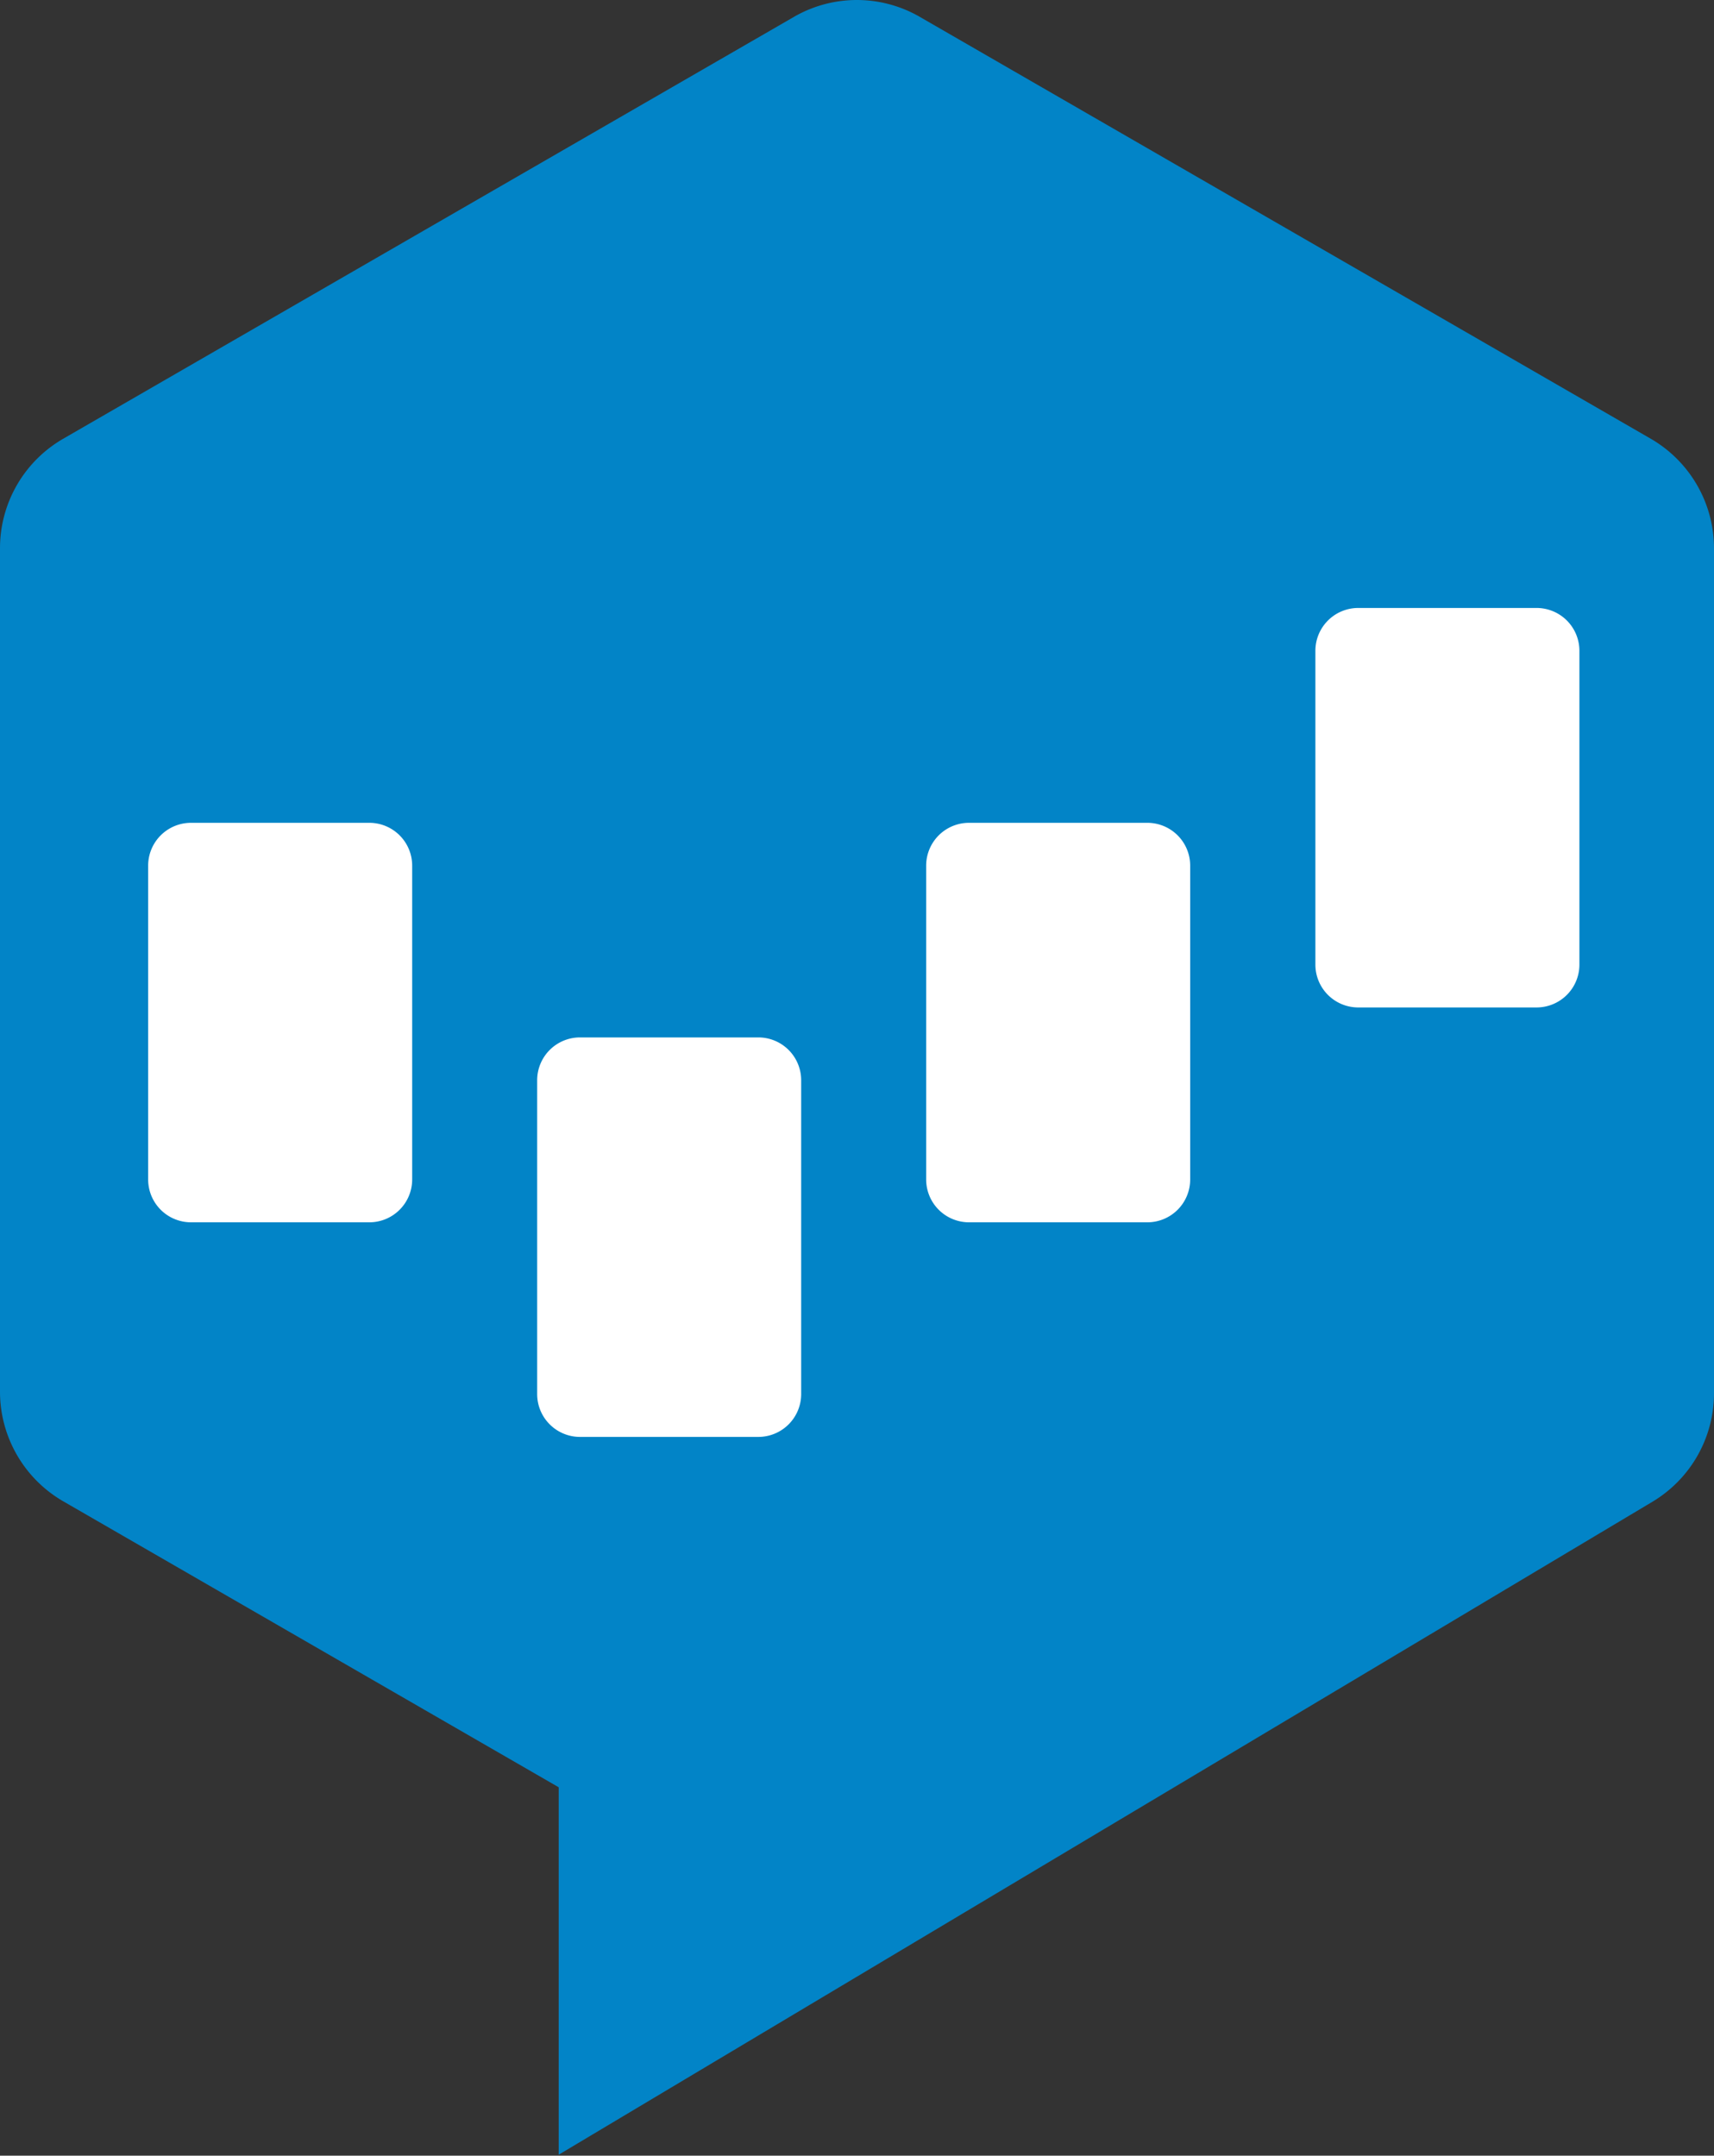
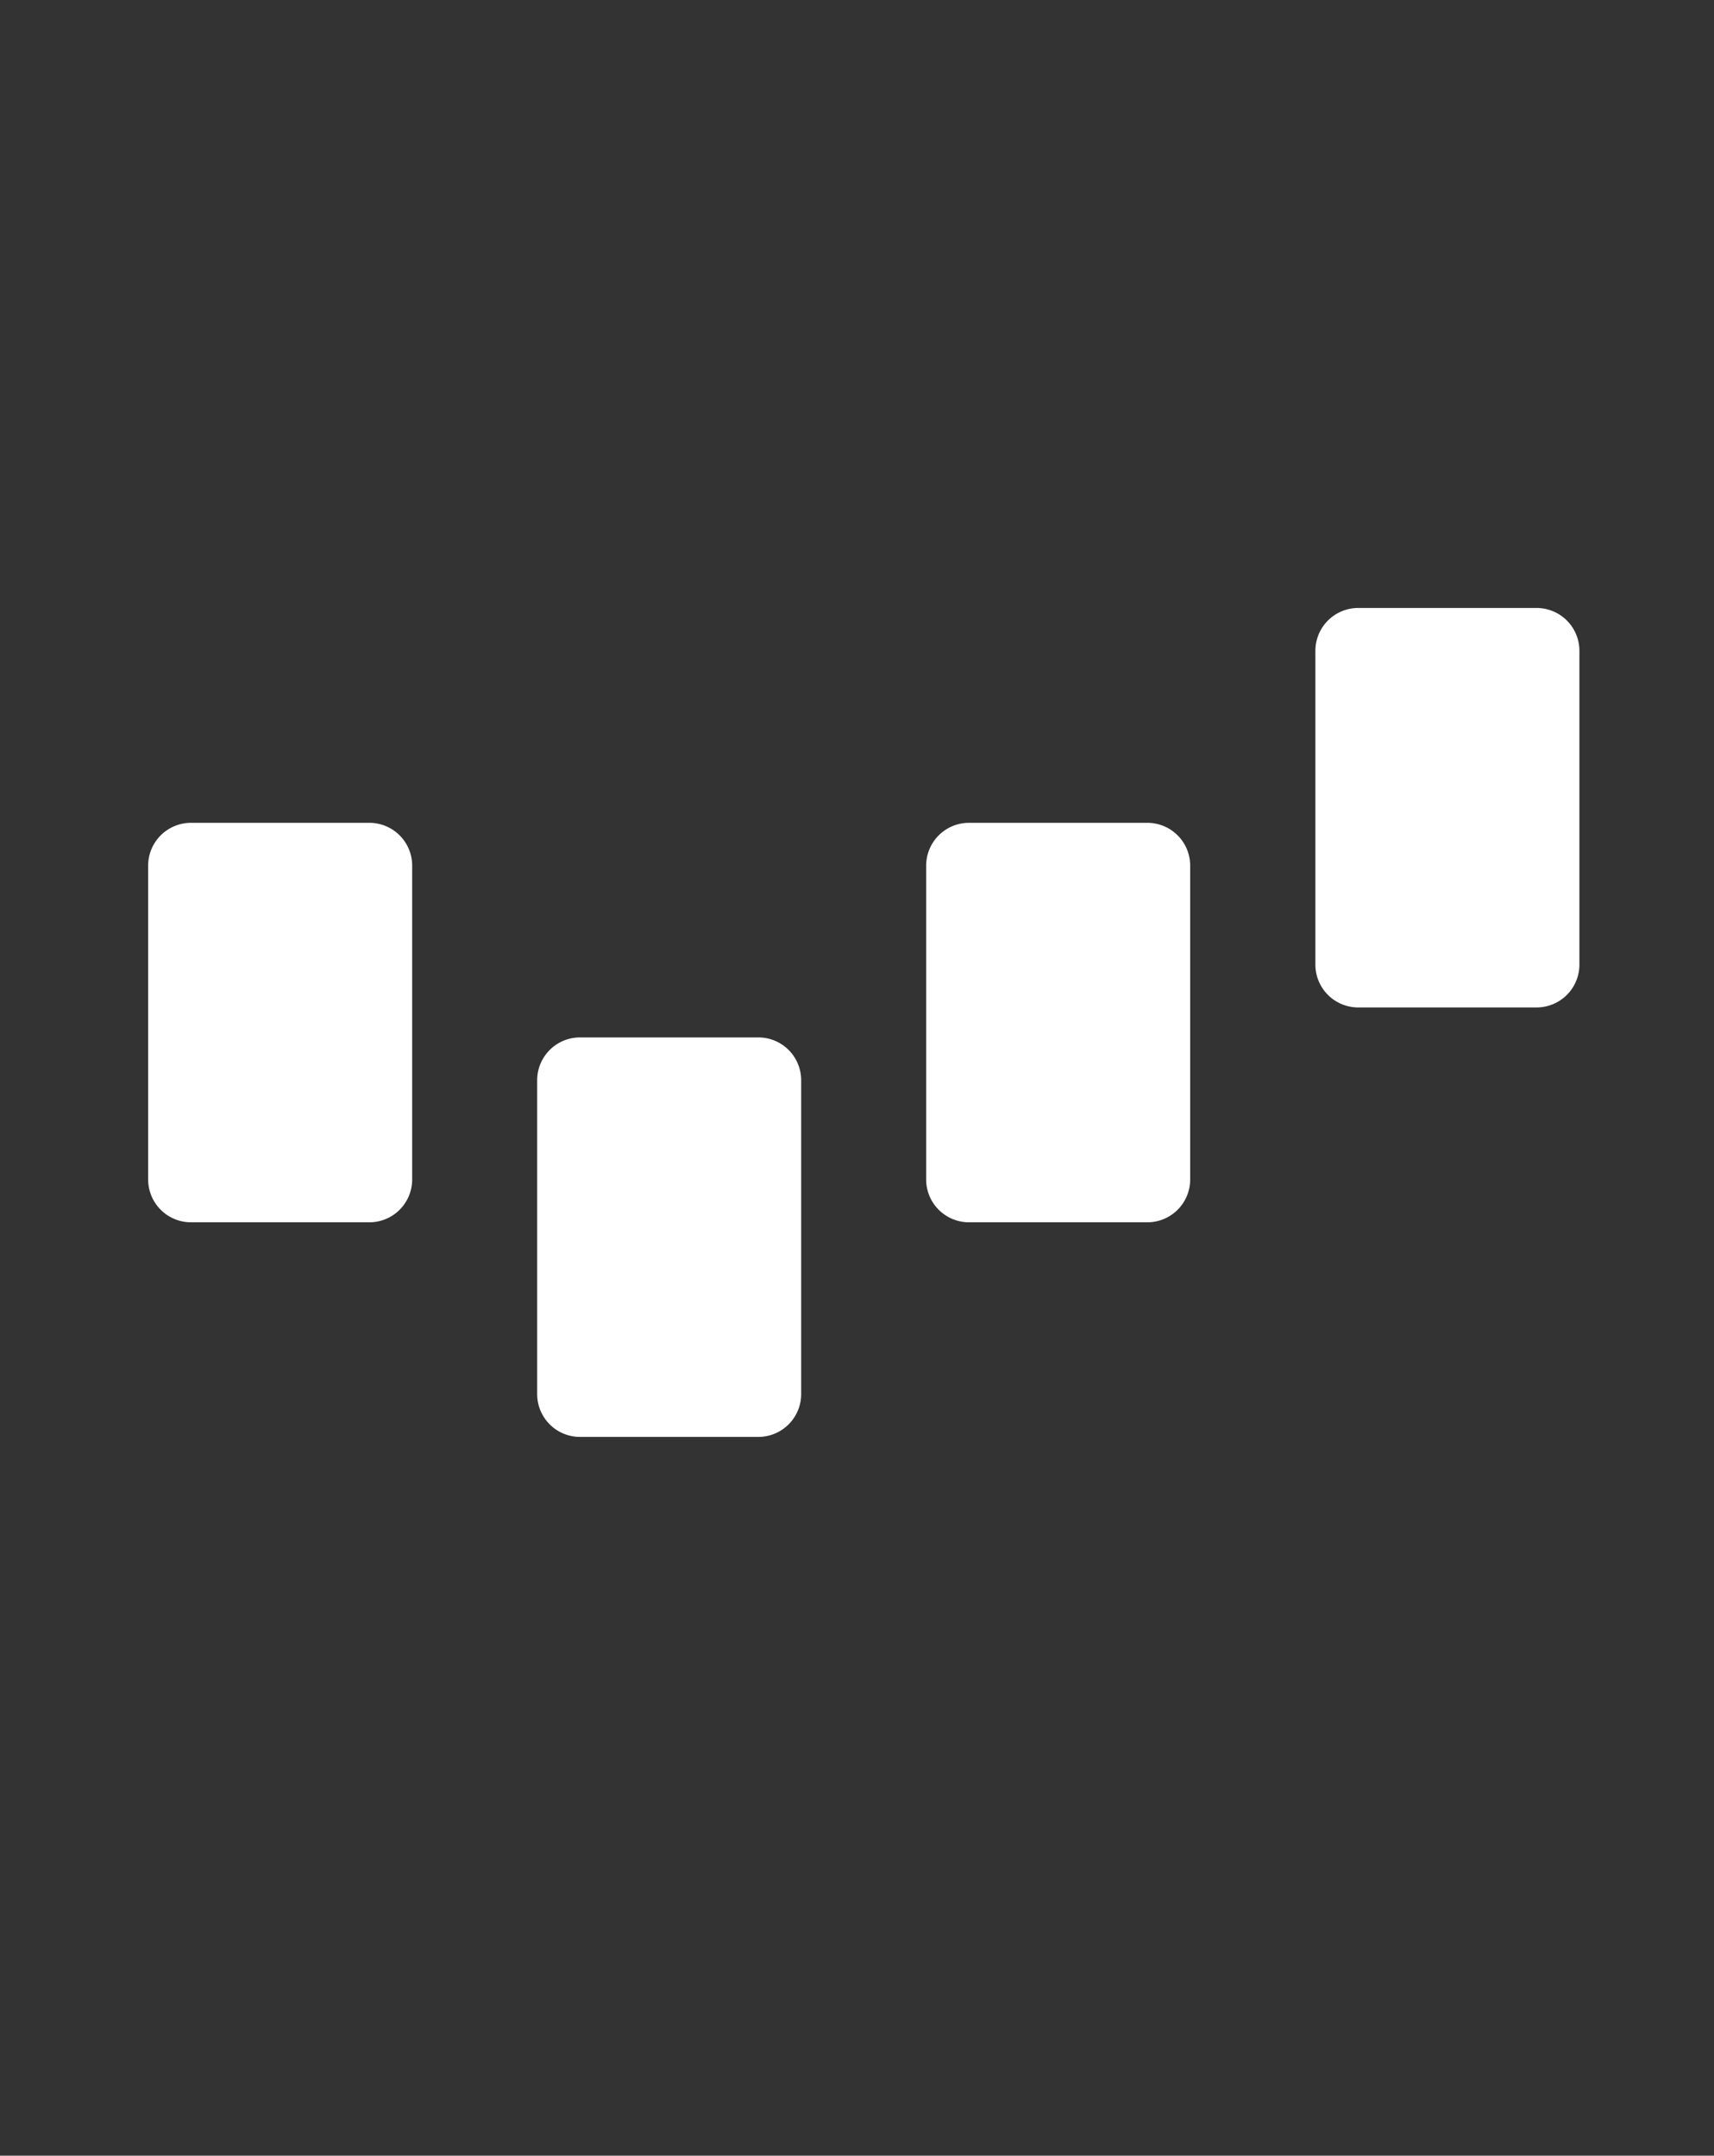
<svg xmlns="http://www.w3.org/2000/svg" width="128" height="161" fill="none" viewBox="0 0 128 161">
  <rect x="0" y="0" width="128" height="161" fill="#333333" stroke="none" />
-   <path fill="#0284C7" d="M59.272 1.272 4.719 32.769A9.44 9.44 0 0 0 0 40.95v62.995a9.46 9.46 0 0 0 4.72 8.181l37.003 21.359v27.442l81.68-48.767a9.446 9.446 0 0 0 4.597-8.11v-63.1a9.46 9.46 0 0 0-4.719-8.18L68.711 1.272a9.393 9.393 0 0 0-9.44 0Z" />
  <path fill="#fff" d="M27.582 91.29h-13.32a3.2 3.2 0 0 1-3.198-3.2V64.652a3.2 3.2 0 0 1 3.199-3.199h13.319a3.2 3.2 0 0 1 3.199 3.199v23.44a3.2 3.2 0 0 1-3.199 3.198Zm29.05 16.028H43.313a3.2 3.2 0 0 1-3.198-3.199v-23.44a3.2 3.2 0 0 1 3.198-3.198h13.32a3.2 3.2 0 0 1 3.198 3.198v23.44a3.2 3.2 0 0 1-3.199 3.199ZM85.683 91.29h-13.32a3.2 3.2 0 0 1-3.198-3.2V64.652a3.2 3.2 0 0 1 3.199-3.199h13.319a3.2 3.2 0 0 1 3.199 3.199v23.44a3.2 3.2 0 0 1-3.2 3.198Zm29.068-16.047h-13.319a3.2 3.2 0 0 1-3.2-3.198v-23.44a3.2 3.2 0 0 1 3.2-3.198h13.319a3.2 3.2 0 0 1 3.198 3.198v23.44a3.2 3.2 0 0 1-3.198 3.198Z" />
</svg>